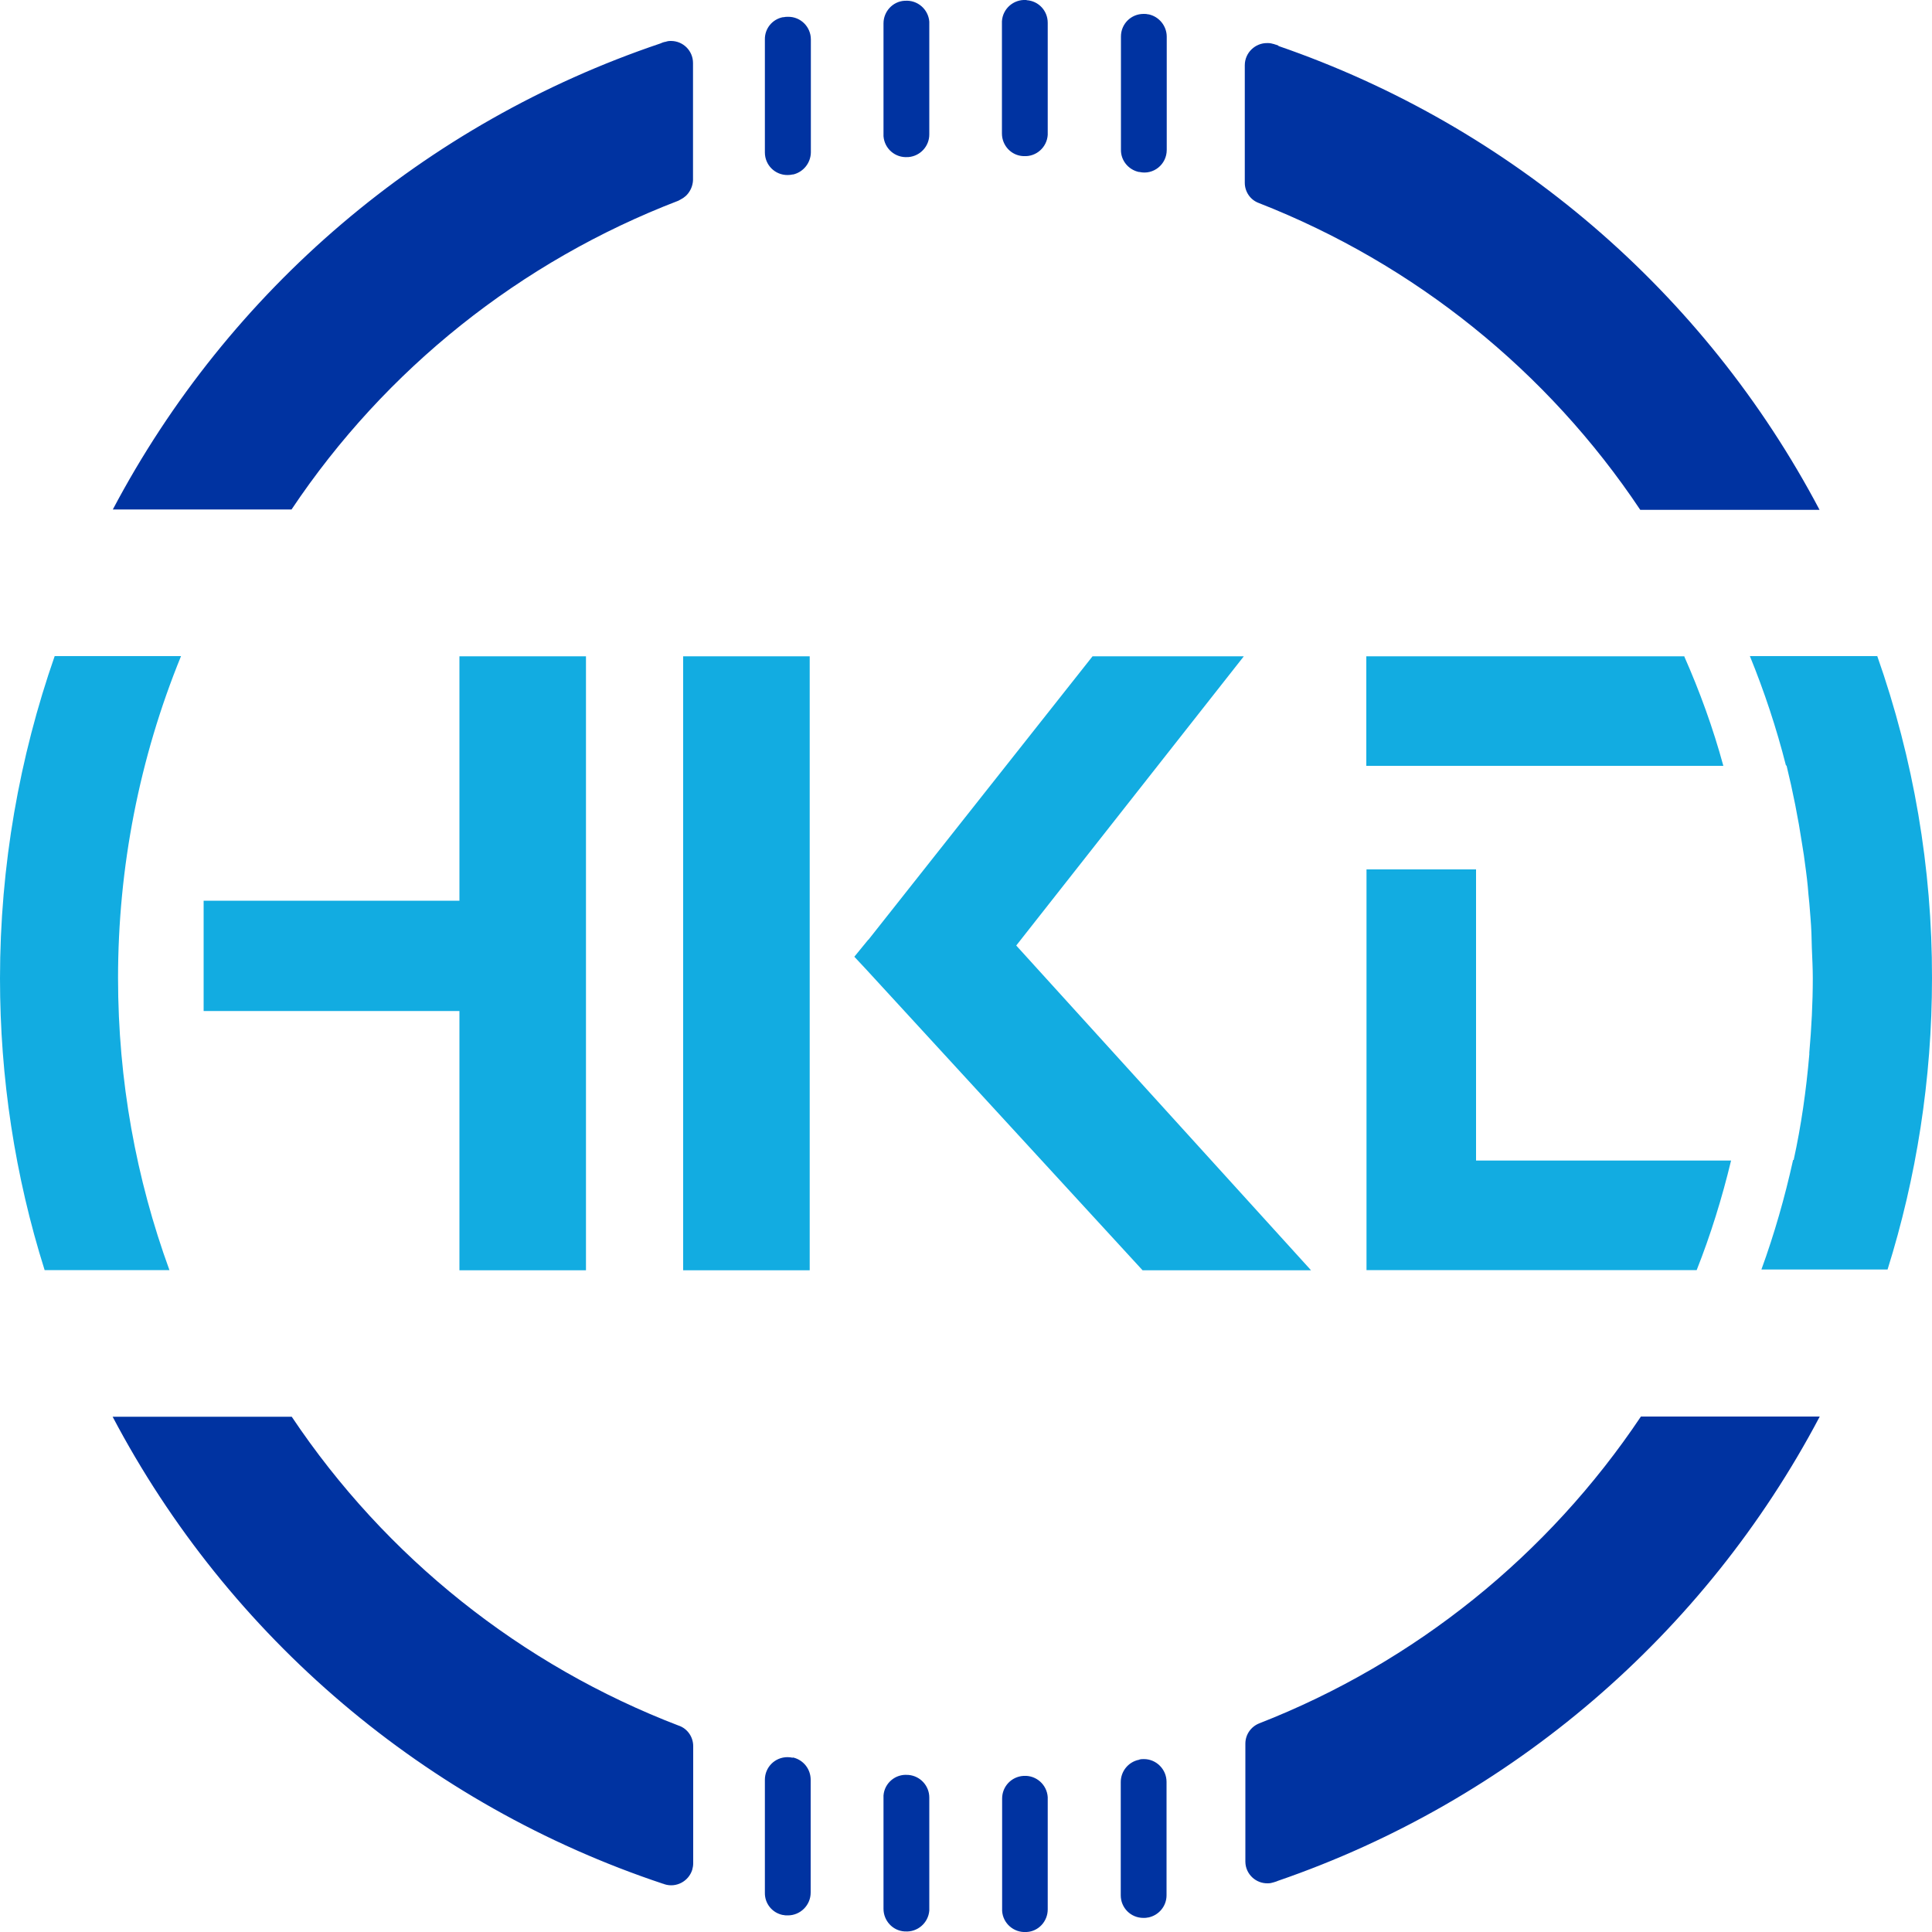
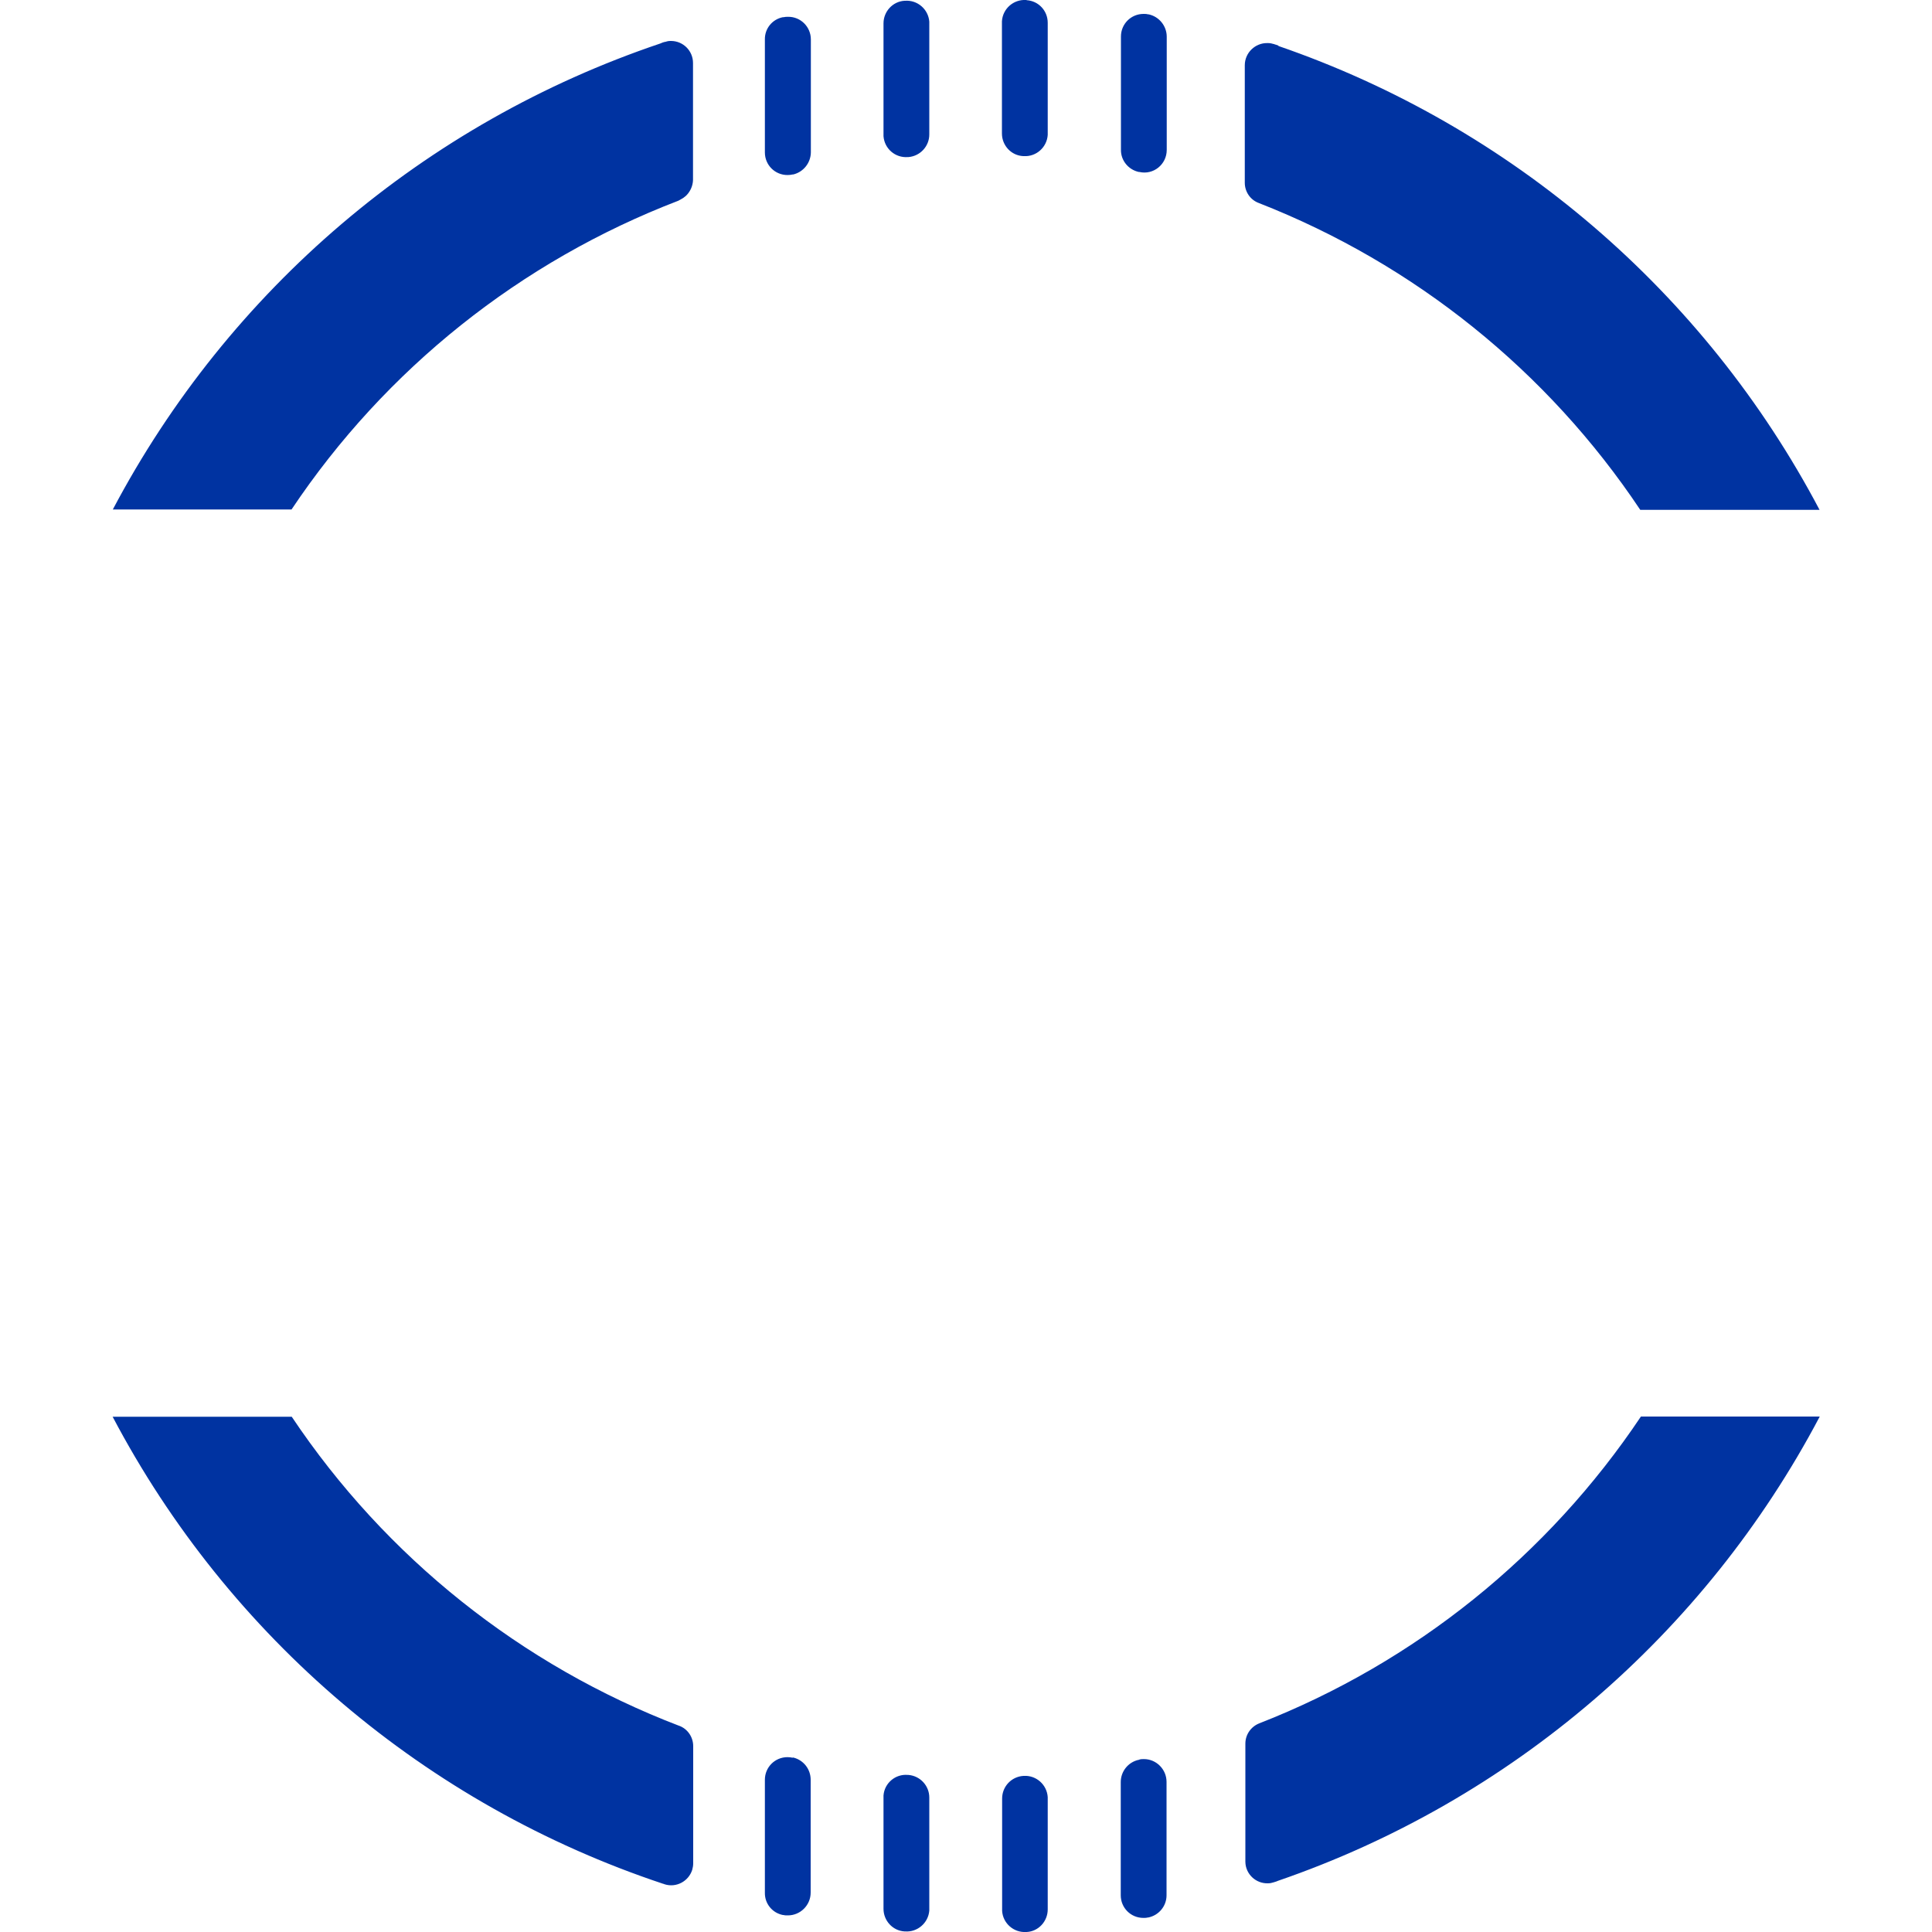
<svg xmlns="http://www.w3.org/2000/svg" version="1.1" viewBox="0 0 100 100">
  <path d="M53.14,0h-.03c-.65-.04-1.21.45-1.25,1.1,0,.02,0,.05,0,.07v5.74c0,.62.48,1.14,1.1,1.17h.03c.65.04,1.2-.46,1.24-1.1,0-.02,0-.04,0-.07V1.18c0-.62-.47-1.13-1.09-1.17h-.01s0,0,0,0ZM46.81.04h.03c.65-.05,1.21.44,1.26,1.08,0,.03,0,.06,0,.09v5.75c0,.61-.47,1.12-1.08,1.17h-.03c-.65.05-1.21-.43-1.26-1.08,0-.03,0-.06,0-.09V1.21c0-.61.47-1.13,1.08-1.17h0ZM59.4.74h.04c.55.11.95.6.95,1.16v5.86c0,.75-.69,1.31-1.42,1.14h-.03c-.54-.12-.93-.6-.92-1.15V1.89c0-.65.52-1.17,1.17-1.17.08,0,.15,0,.22.02h0ZM40.55.89h-.03c-.55.11-.94.59-.93,1.15v5.85c0,.65.52,1.17,1.17,1.17.09,0,.18-.01.27-.03h.03c.53-.13.9-.6.91-1.14V2.04c0-.65-.53-1.18-1.18-1.17-.08,0-.15,0-.23.02ZM34.73,2.12h-.03c-.1,0-.19.02-.28.05h-.02c-.07.02-.14.04-.22.08C21.99,6.36,11.85,14.99,5.84,26.37h2.6s.04,0,.06,0h6.59c4.86-7.27,11.86-12.85,20.02-15.98l.11-.06c.1-.05.19-.11.28-.19.01-.01.02-.03.04-.04.2-.21.32-.49.33-.78V3.26c0-.63-.51-1.14-1.14-1.14,0,0-.02,0-.02,0h0ZM65.96,2.29c.07.02.14.04.21.07v.02c12.04,4.15,22.06,12.73,28.01,24.01h-9.28c-4.8-7.19-11.69-12.73-19.74-15.88-.44-.16-.73-.58-.73-1.05V3.38c0-.66.55-1.16,1.16-1.15h.05c.09,0,.2.02.29.05h.02,0ZM84.93,73.32h6.8-.01s2.47,0,2.47,0c-5.95,11.28-15.98,19.88-28.04,24.03-.06.03-.13.05-.2.07-.01.01-.03.01-.03.01-.09.03-.19.05-.29.05h0c-.63.02-1.16-.48-1.17-1.11,0-.01,0-.03,0-.04v-6.08c0-.47.29-.88.72-1.05,8.06-3.15,14.95-8.7,19.76-15.89h0ZM35.16,89.33c-8.18-3.13-15.19-8.72-20.06-16H5.83c6.02,11.43,16.23,20.09,28.48,24.17.03,0,.06.02.09.03.6.19,1.24-.15,1.43-.75.03-.11.05-.22.05-.34v-6.06c0-.47-.29-.9-.74-1.06h.01ZM41.03,90.97h.03c.53.13.9.6.9,1.15v5.84c0,.65-.53,1.18-1.18,1.18-.08,0-.16,0-.23-.02h-.03c-.55-.11-.94-.59-.93-1.15v-5.85c0-.65.52-1.17,1.17-1.17.09,0,.18.01.27.03ZM58.95,91.09h-.02c-.54.12-.92.6-.92,1.15v5.86c0,.65.52,1.17,1.17,1.17.08,0,.15,0,.22-.02h.03c.55-.11.95-.59.95-1.15v-5.87c0-.65-.53-1.18-1.17-1.18-.08,0-.17,0-.25.03h0ZM47.02,91.87h-.03c-.64-.06-1.21.42-1.26,1.06,0,.04,0,.08,0,.11v5.76c0,.61.47,1.13,1.08,1.17h.03c.65.05,1.21-.44,1.26-1.08,0-.03,0-.06,0-.09v-5.76c0-.61-.47-1.12-1.08-1.17h0ZM52.97,91.92h.02c.65-.04,1.2.46,1.24,1.1,0,.02,0,.05,0,.07v5.74c0,.62-.48,1.14-1.09,1.17h-.03c-.64.04-1.2-.45-1.24-1.09,0-.03,0-.05,0-.08v-5.74c0-.62.48-1.13,1.1-1.17h0Z" fill="#0033a1" />
-   <path d="M90.56,33.96h6.6v-.02c1.89,5.36,2.85,11,2.84,16.68,0,5.26-.81,10.33-2.3,15.09h-6.53c.67-1.84,1.21-3.73,1.64-5.67h.03c.39-1.78.65-3.61.81-5.47v-.09c.11-1.27.18-2.55.18-3.85,0-.53-.03-1.05-.05-1.58-.01-.25-.01-.49-.02-.74-.02-.53-.07-1.05-.11-1.57-.03-.29-.06-.57-.08-.86-.05-.53-.13-1.07-.2-1.6l-.09-.57c-.21-1.38-.48-2.74-.81-4.09h-.03c-.49-1.93-1.12-3.83-1.87-5.67ZM87.17,33.96c.81,1.83,1.5,3.73,2.03,5.68h-18.48v-5.67h16.44,0ZM2.83,33.96h6.54c-2.16,5.29-3.26,10.95-3.26,16.66,0,5.31.94,10.41,2.66,15.12H2.31C.77,60.86,0,55.77,0,50.65,0,44.8,1.01,39.18,2.83,33.96h0ZM10.54,46.62h13.24v-12.65h6.55v31.78h-6.55v-13.42h-13.24v-5.72h0ZM35.36,33.97h6.55v31.78h-6.55v-31.78h0ZM44.95,48.64l11.6-14.67h7.83l-11.78,14.97,15.26,16.81h-8.72l-14.34-15.61-.58-.62.72-.88h0ZM76.4,45v15.07h13.2c-.47,1.95-1.06,3.85-1.78,5.67h-17.09v-20.74h5.68Z" fill="#12ace1" />
</svg>